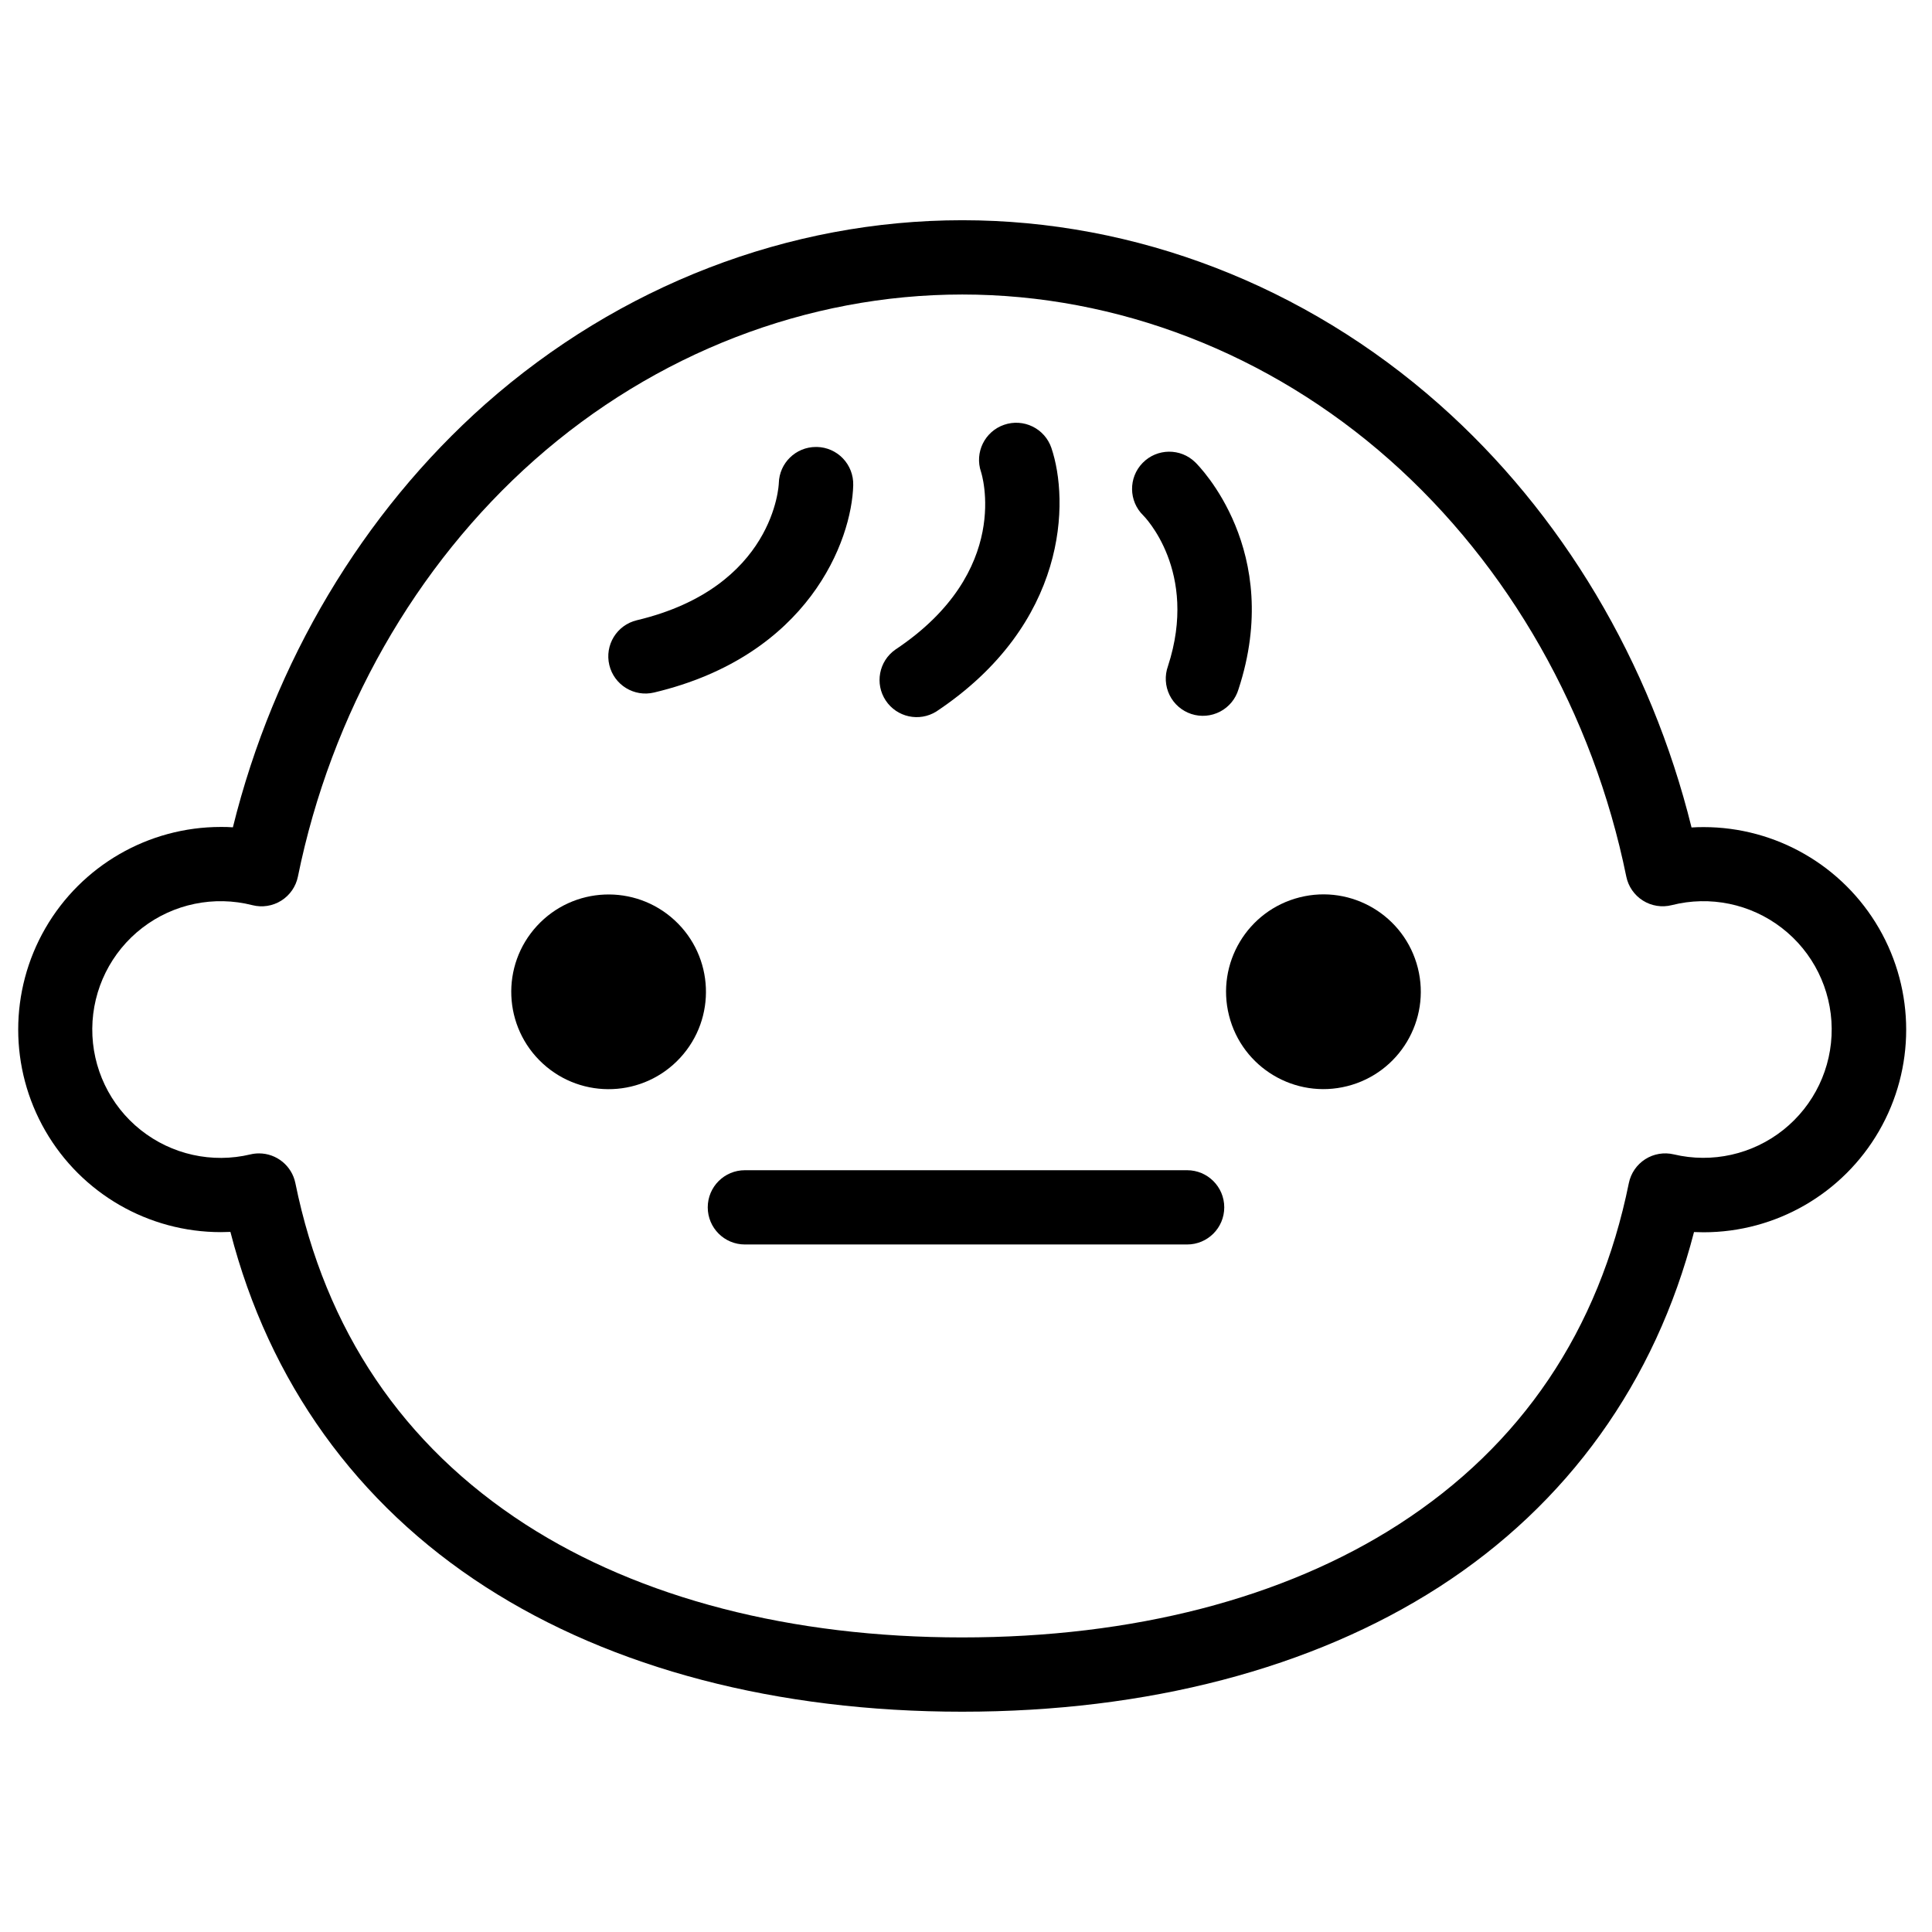
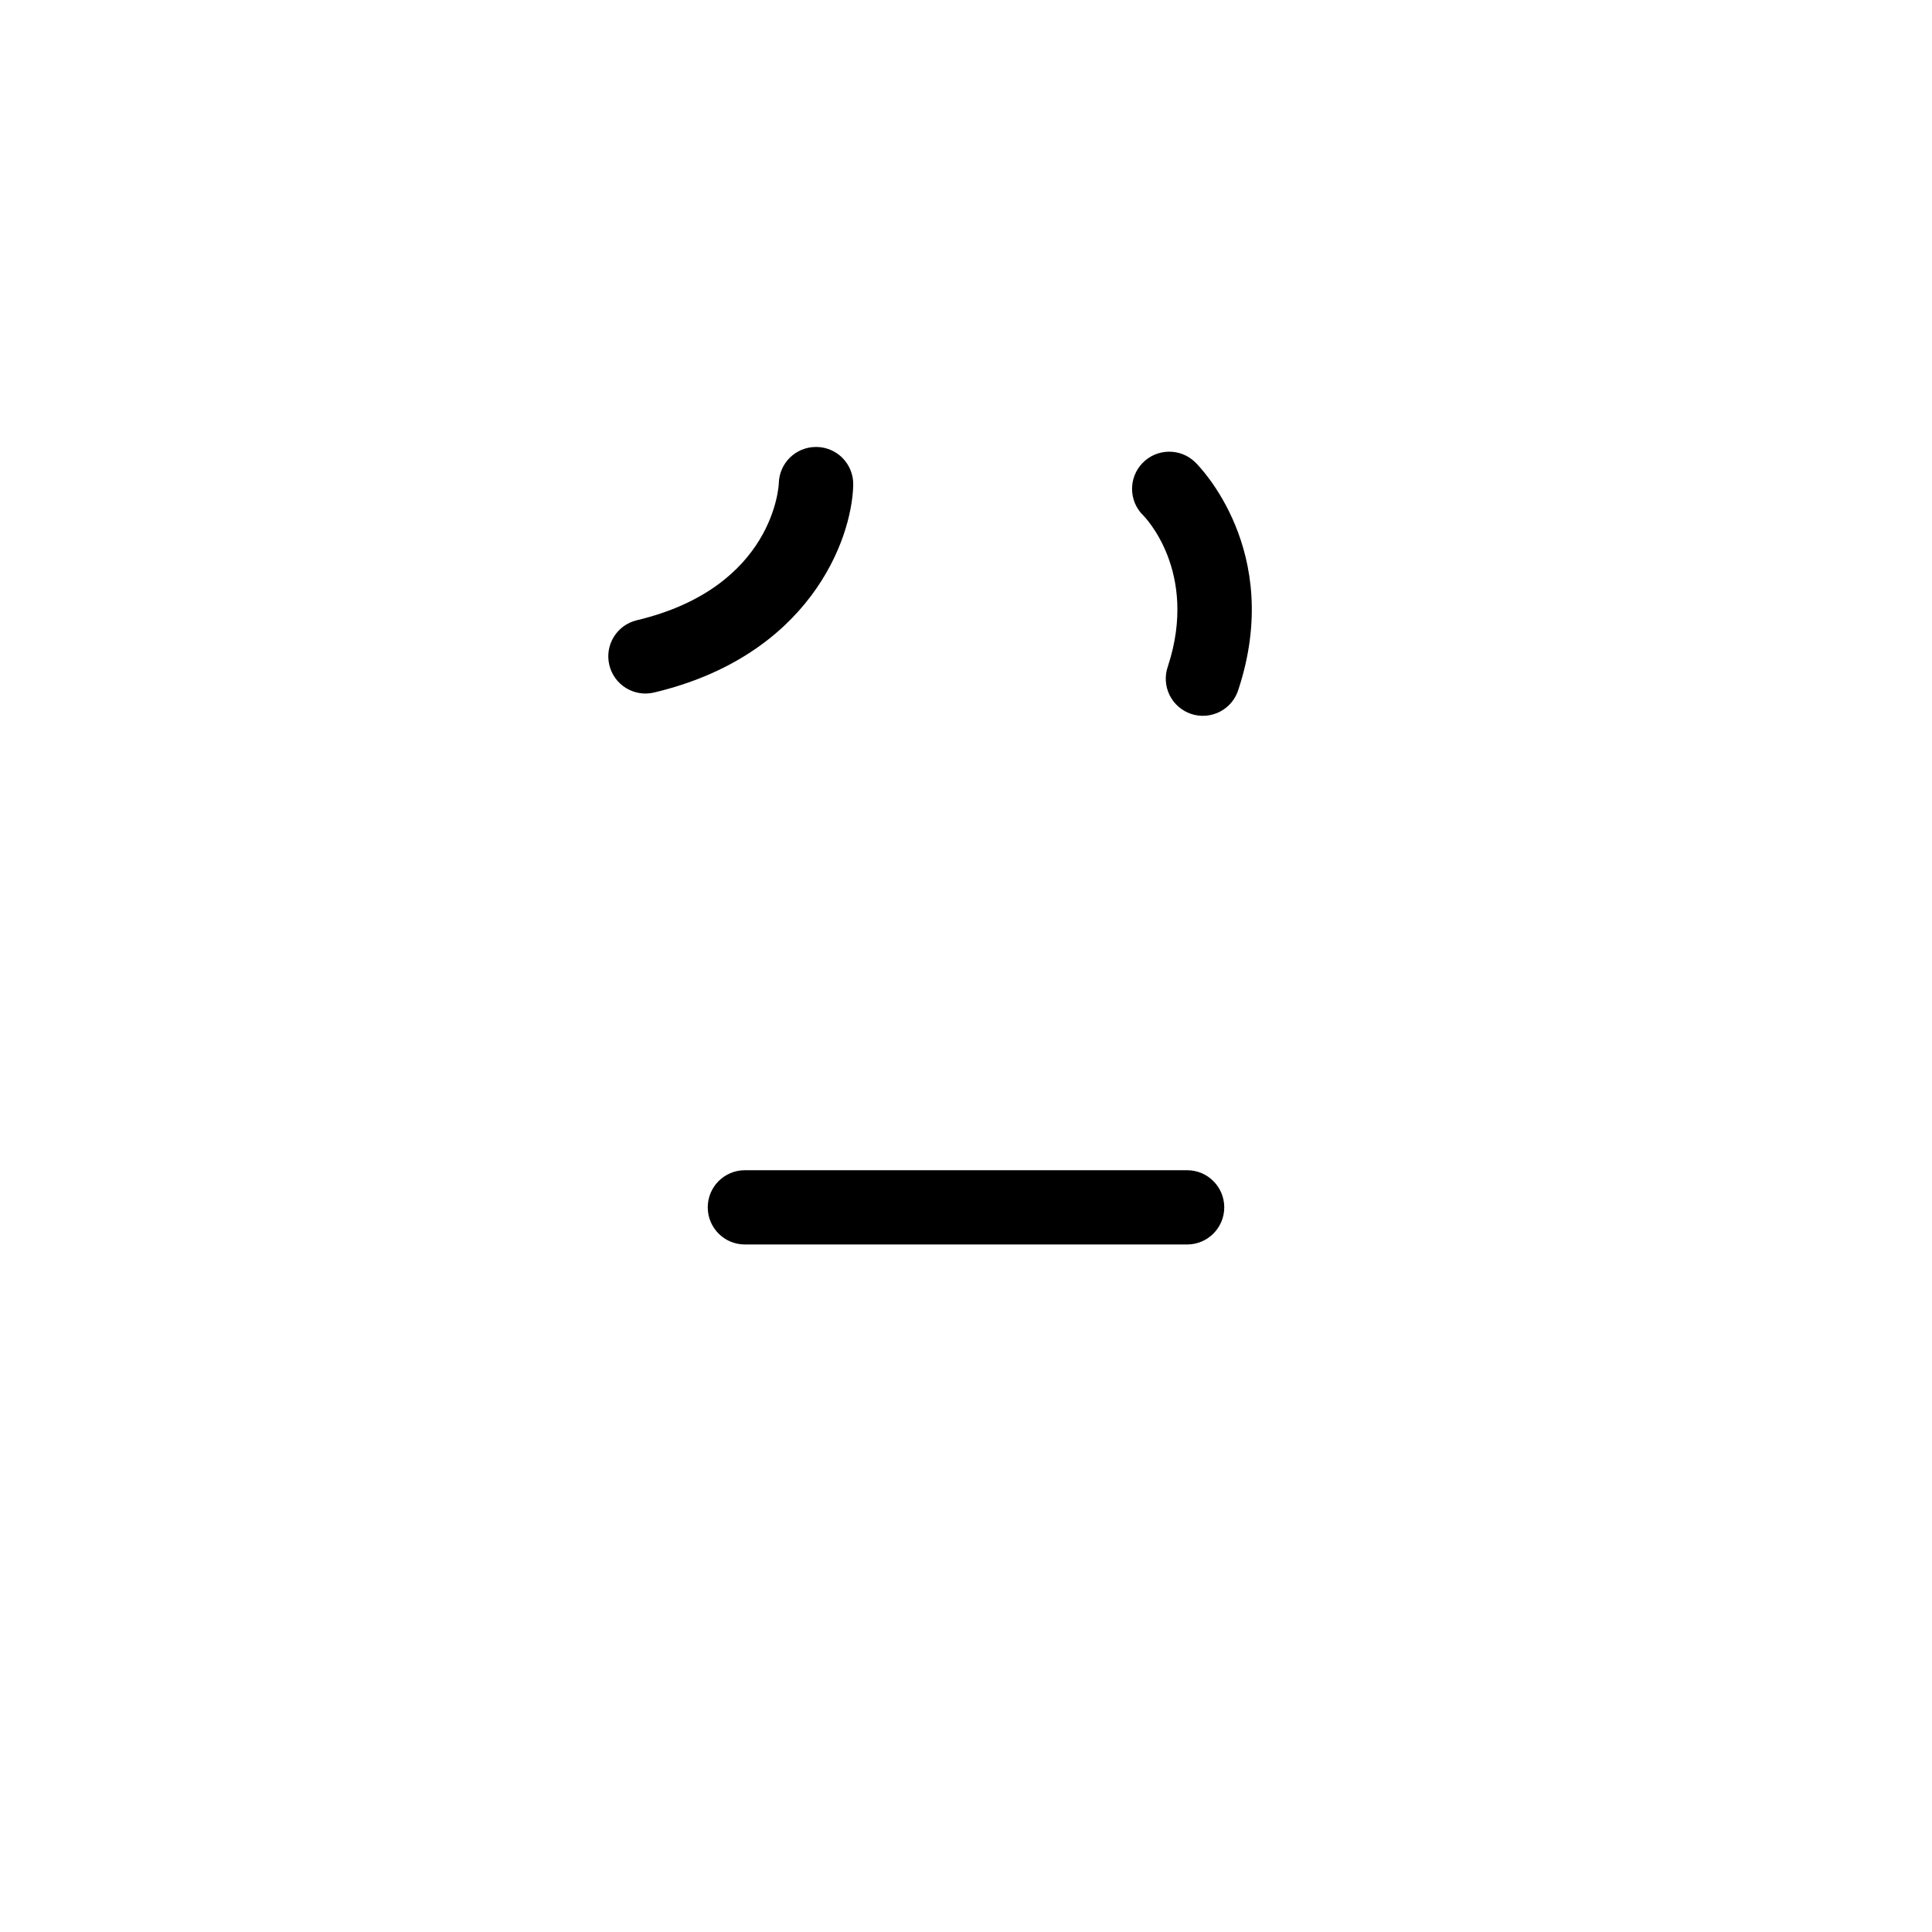
<svg xmlns="http://www.w3.org/2000/svg" width="800px" height="800px" version="1.1" viewBox="144 144 512 512">
  <defs>
    <clipPath id="a">
-       <path d="m148.09 202h501.91v396h-501.91z" />
-     </clipPath>
+       </clipPath>
  </defs>
  <path d="m458.6 454.12h-117.2c-5.438 0-9.84 4.406-9.84 9.84 0 5.438 4.402 9.84 9.84 9.84h117.2c5.434 0 9.84-4.402 9.84-9.84 0-5.434-4.406-9.84-9.84-9.84z" />
-   <path d="m322.76 387.86c10.484 9.652 11.16 25.973 1.508 36.457-9.648 10.484-25.969 11.16-36.453 1.508-10.484-9.648-11.16-25.973-1.512-36.457 9.652-10.48 25.973-11.156 36.457-1.508" />
-   <path d="m519.74 400.51c3.484 13.816-4.891 27.844-18.707 31.328-13.816 3.488-27.844-4.887-31.328-18.703-3.484-13.816 4.891-27.844 18.703-31.328 13.816-3.488 27.844 4.887 31.332 18.703" />
  <g clip-path="url(#a)">
    <path d="m399.02 597.62c-49.082 0-92.773-11.434-126.35-33.074-34.133-21.98-57.367-54.344-67.609-94.078-0.848 0-1.703 0.059-2.547 0.059h-0.004c-19.18 0-36.902-10.23-46.492-26.844-9.59-16.609-9.59-37.074 0-53.688 9.59-16.609 27.312-26.844 46.492-26.844 1.074 0 2.137 0 3.207 0.098 10.824-43.758 34.34-83.305 66.914-112.18 35.551-31.398 80.414-48.707 126.39-48.707s90.805 17.309 126.34 48.746c32.59 28.832 56.09 68.379 66.914 112.18 1.062-0.07 2.125-0.098 3.199-0.098h-0.004c19.18 0 36.902 10.234 46.496 26.844 9.59 16.613 9.59 37.078 0 53.688-9.594 16.613-27.316 26.844-46.496 26.844-0.848 0-1.691-0.02-2.539-0.059-10.254 39.695-33.457 72.098-67.59 94.082-33.574 21.598-77.266 33.031-126.32 33.031zm-186.39-147.96c4.676 0 8.707 3.289 9.645 7.871 7.949 39.055 28.535 69.492 61.008 90.469 30.387 19.582 70.387 29.934 115.68 29.934s85.293-10.352 115.69-29.934c32.551-20.98 53.086-51.414 61.008-90.469 0.531-2.606 2.098-4.887 4.336-6.324 2.242-1.434 4.969-1.898 7.562-1.289 10.164 2.414 20.875 0.02 29.047-6.492s12.898-16.418 12.812-26.863c-0.082-10.449-4.961-20.281-13.234-26.66-8.273-6.383-19.02-8.605-29.148-6.031-2.606 0.66-5.371 0.223-7.648-1.211-2.277-1.43-3.867-3.731-4.406-6.367-8.809-43.207-31.094-82.43-62.75-110.45-31.871-28.211-72.105-43.797-113.21-43.797s-81.398 15.586-113.33 43.809c-31.656 28.016-53.953 67.227-62.742 110.45-0.535 2.637-2.129 4.941-4.406 6.371-2.281 1.434-5.047 1.867-7.656 1.203-10.133-2.586-20.895-0.371-29.18 6.012s-13.172 16.223-13.254 26.68c-0.082 10.457 4.648 20.375 12.832 26.887s18.906 8.898 29.082 6.469c0.738-0.176 1.5-0.266 2.262-0.266z" />
  </g>
  <path d="m360.48 262.45h-0.246c-5.344 0-9.711 4.262-9.84 9.605 0 0.277-1.094 27.629-37.637 36.32-5.289 1.266-8.551 6.578-7.281 11.867 1.266 5.285 6.578 8.547 11.867 7.281 40.914-9.723 52.406-40.227 52.773-54.984l-0.004-0.004c0.066-2.613-0.914-5.148-2.719-7.043-1.809-1.895-4.297-2.988-6.914-3.043z" />
-   <path d="m410.11 256.57c-5.141 1.758-7.883 7.348-6.129 12.488 0.09 0.266 8.543 26.312-22.73 47.113-4.348 3.07-5.465 9.039-2.523 13.477 2.941 4.434 8.875 5.727 13.395 2.918 35.02-23.293 35.238-55.891 30.504-69.863v-0.004c-0.844-2.473-2.637-4.512-4.984-5.66-2.348-1.152-5.059-1.32-7.531-0.469z" />
  <path d="m460.75 266.51c-3.891-3.805-10.129-3.734-13.934 0.16-3.805 3.891-3.734 10.129 0.16 13.93 0.148 0.137 14.762 14.762 6.543 39.941-0.898 2.504-0.746 5.262 0.422 7.648 1.168 2.387 3.254 4.199 5.777 5.027 2.527 0.824 5.277 0.594 7.633-0.641 2.352-1.23 4.106-3.367 4.863-5.914 12.035-36.664-10.5-59.207-11.465-60.152z" />
</svg>